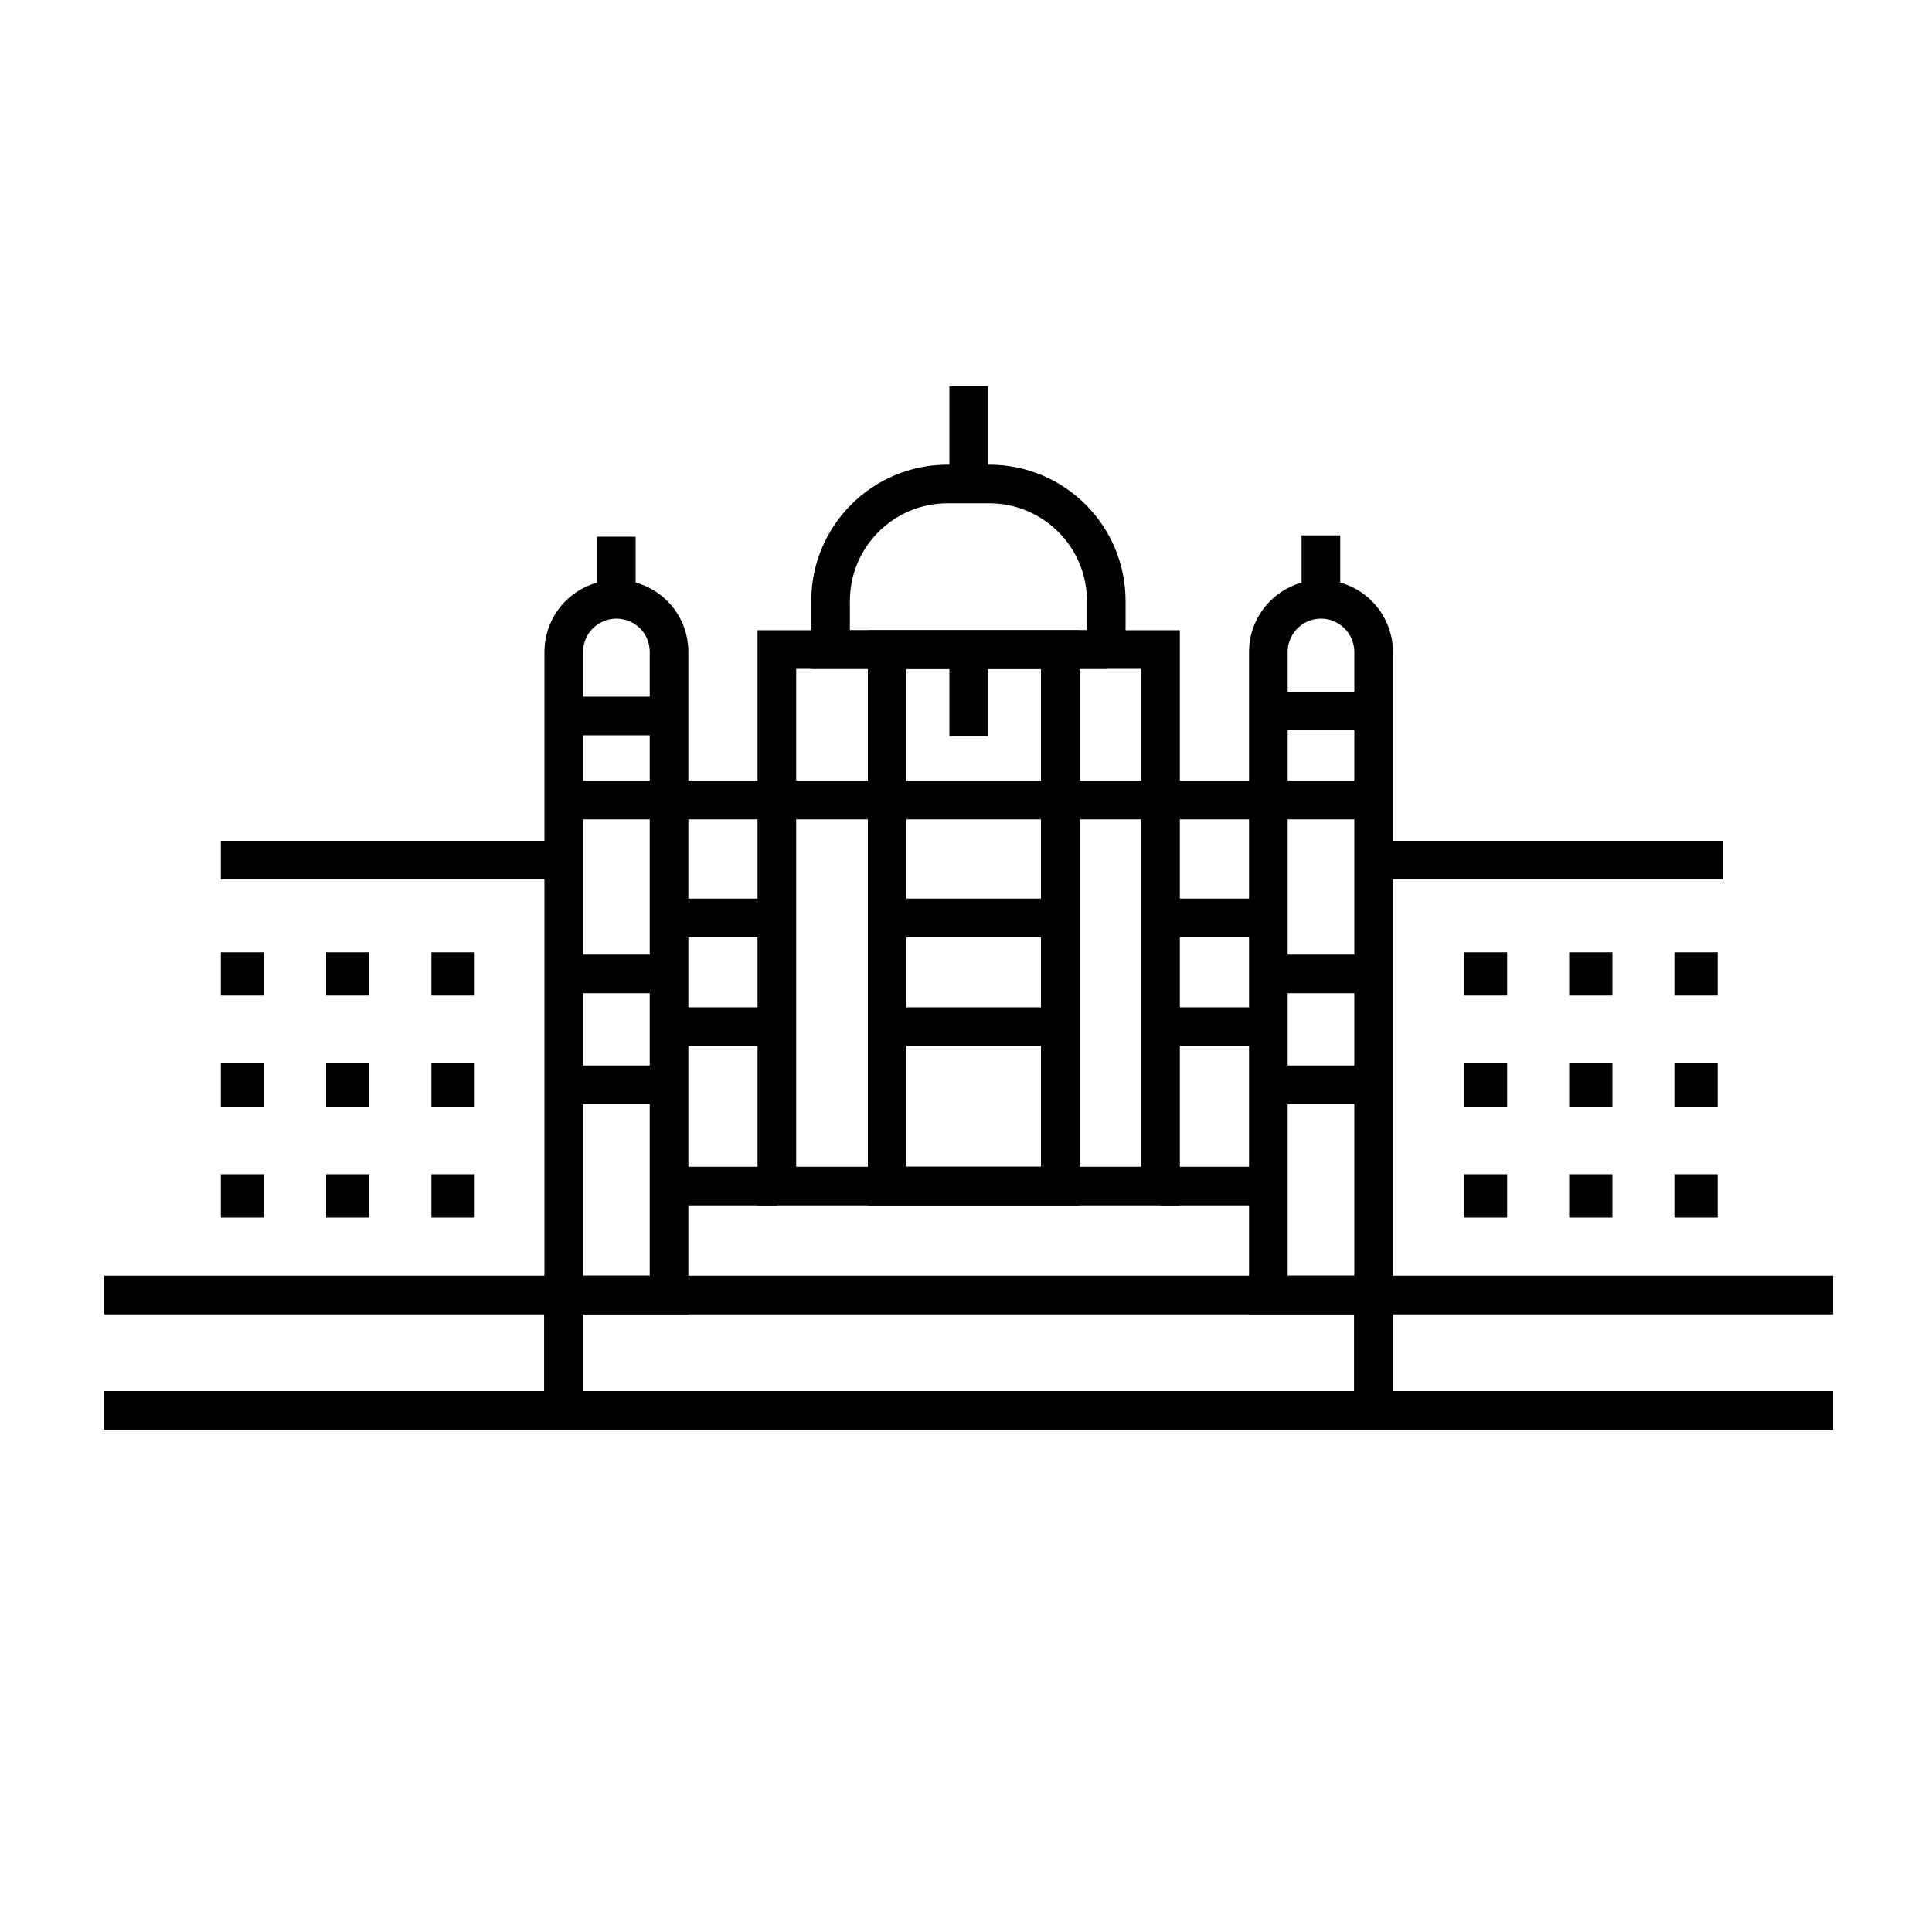
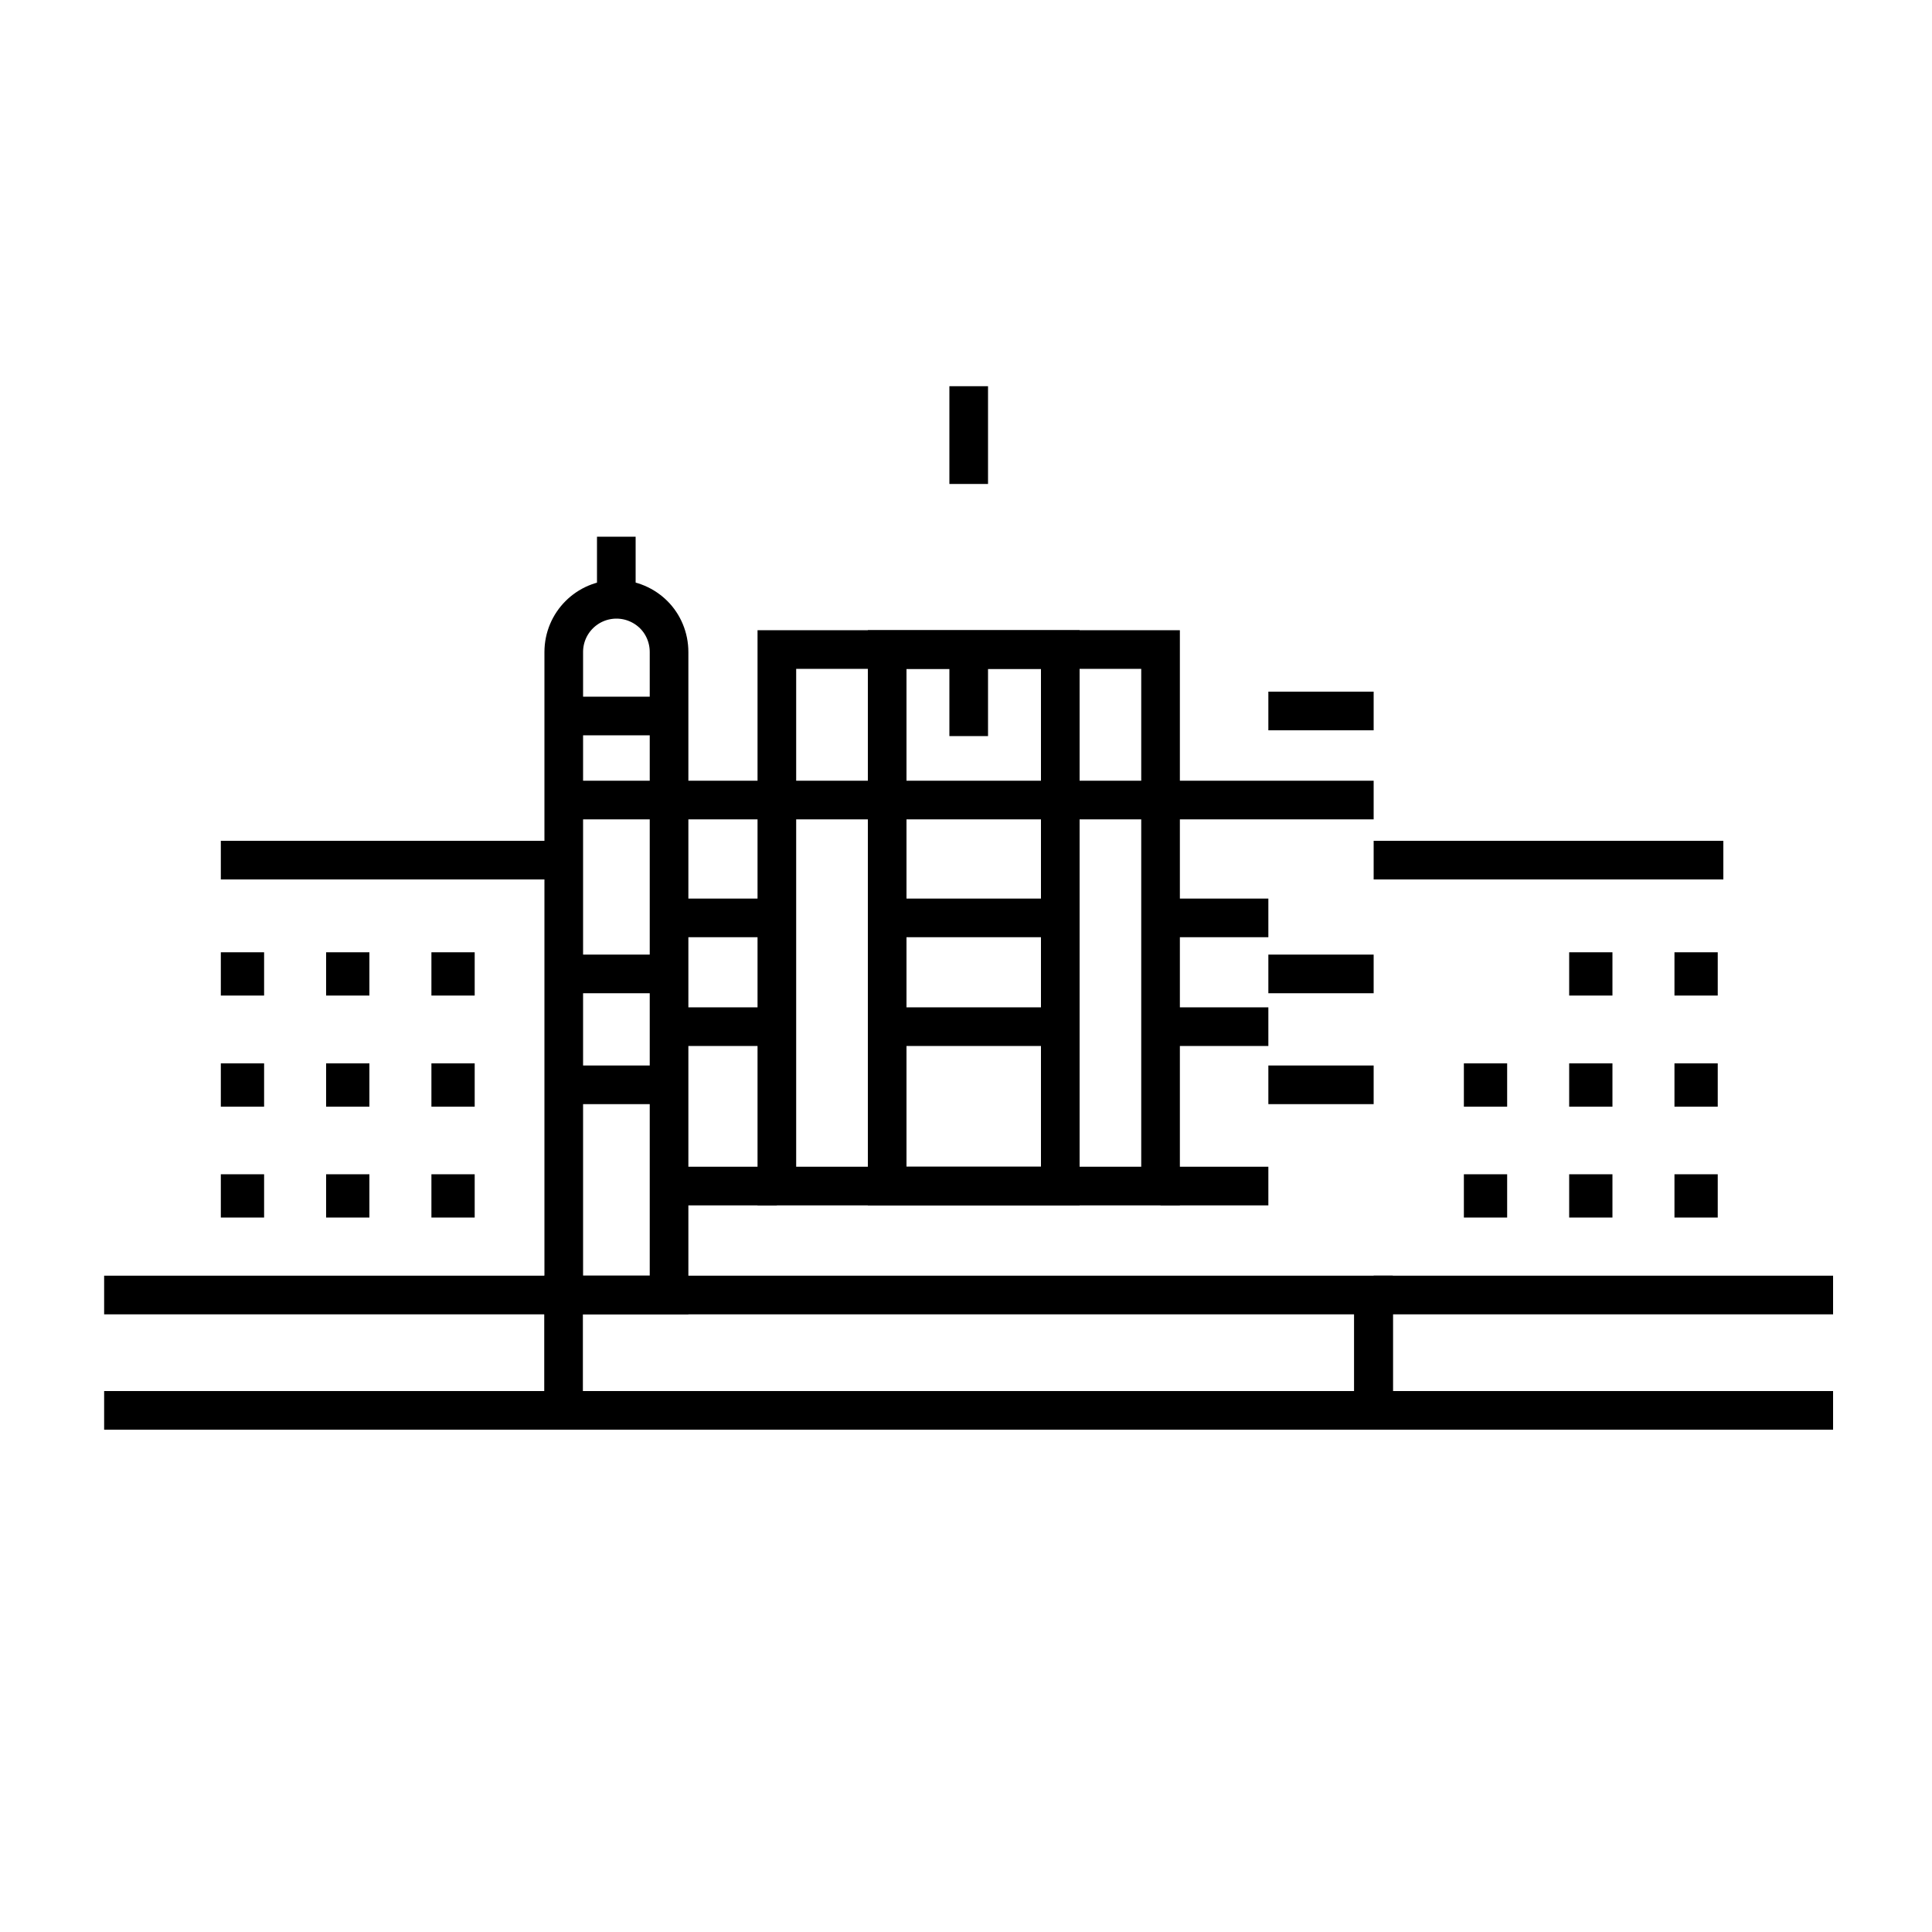
<svg xmlns="http://www.w3.org/2000/svg" version="1.1" id="Layer_1" x="0px" y="0px" viewBox="0 0 100 100" style="enable-background:new 0 0 100 100;" xml:space="preserve">
  <style type="text/css">
	.st0{fill:none;stroke:#000000;stroke-width:2;stroke-miterlimit:10;}
</style>
  <rect x="29.17" y="67.03" class="st0" width="41.92" height="5.97" />
-   <line class="st0" x1="29.17" y1="73" x2="29.17" y2="67.03" />
  <line class="st0" x1="71.1" y1="73" x2="71.1" y2="67.03" />
  <path class="st0" d="M34.63,33.75v33.28h-5.45V33.75c0-1.51,1.22-2.73,2.73-2.73c0.75,0,1.44,0.31,1.93,0.8S34.63,33,34.63,33.75z" />
-   <path class="st0" d="M71.1,33.75v33.28h-5.45V33.75c0-1.51,1.22-2.73,2.73-2.73c0.75,0,1.43,0.31,1.92,0.8  C70.79,32.31,71.1,33,71.1,33.75z" />
  <rect x="40.21" y="33.62" class="st0" width="19.86" height="27.77" />
  <rect x="45.92" y="33.62" class="st0" width="8.96" height="27.77" />
-   <path class="st0" d="M57.27,33.62H42.99v-2.51c0-3.35,2.71-6.06,6.06-6.06h2.15c3.35,0,6.06,2.71,6.06,6.06V33.62z" />
  <line class="st0" x1="50.14" y1="19.99" x2="50.14" y2="25.05" />
  <line class="st0" x1="29.18" y1="41.41" x2="71.1" y2="41.41" />
  <line class="st0" x1="11.43" y1="44.52" x2="29.18" y2="44.52" />
  <line class="st0" x1="71.1" y1="44.52" x2="89.2" y2="44.52" />
  <rect x="11.43" y="49.29" width="2.24" height="2.24" />
  <rect x="16.88" y="49.29" width="2.24" height="2.24" />
  <rect x="22.33" y="49.29" width="2.24" height="2.24" />
  <rect x="11.43" y="55.04" width="2.24" height="2.24" />
  <rect x="16.88" y="55.04" width="2.24" height="2.24" />
  <rect x="22.33" y="55.04" width="2.24" height="2.24" />
  <rect x="11.43" y="60.78" width="2.24" height="2.24" />
  <rect x="16.88" y="60.78" width="2.24" height="2.24" />
  <rect x="22.33" y="60.78" width="2.24" height="2.24" />
-   <rect x="75.77" y="49.29" width="2.24" height="2.24" />
  <rect x="81.22" y="49.29" width="2.24" height="2.24" />
  <rect x="86.67" y="49.29" width="2.24" height="2.24" />
  <rect x="75.77" y="55.04" width="2.24" height="2.24" />
  <rect x="81.22" y="55.04" width="2.24" height="2.24" />
  <rect x="86.67" y="55.04" width="2.24" height="2.24" />
  <rect x="75.77" y="60.78" width="2.24" height="2.24" />
  <rect x="81.22" y="60.78" width="2.24" height="2.24" />
  <rect x="86.67" y="60.78" width="2.24" height="2.24" />
  <line class="st0" x1="31.9" y1="31.02" x2="31.9" y2="27.78" />
-   <line class="st0" x1="68.37" y1="30.96" x2="68.37" y2="27.71" />
  <line class="st0" x1="29.18" y1="50.41" x2="34.37" y2="50.41" />
  <line class="st0" x1="65.65" y1="50.41" x2="71.1" y2="50.41" />
  <line class="st0" x1="29.18" y1="56.15" x2="34.37" y2="56.15" />
  <line class="st0" x1="65.65" y1="56.15" x2="71.1" y2="56.15" />
  <line class="st0" x1="34.63" y1="47.51" x2="40.21" y2="47.51" />
  <line class="st0" x1="45.92" y1="47.51" x2="55.2" y2="47.51" />
  <line class="st0" x1="60.07" y1="47.51" x2="65.65" y2="47.51" />
  <line class="st0" x1="34.63" y1="53.14" x2="40.21" y2="53.14" />
  <line class="st0" x1="45.92" y1="53.14" x2="55.2" y2="53.14" />
  <line class="st0" x1="60.07" y1="53.14" x2="65.65" y2="53.14" />
  <line class="st0" x1="34.63" y1="61.39" x2="40.21" y2="61.39" />
  <line class="st0" x1="60.07" y1="61.39" x2="65.65" y2="61.39" />
  <line class="st0" x1="50.14" y1="33.62" x2="50.14" y2="38.1" />
  <line class="st0" x1="65.65" y1="36.8" x2="71.1" y2="36.8" />
  <line class="st0" x1="29.18" y1="37.06" x2="34.63" y2="37.06" />
  <line class="st0" x1="29.17" y1="67.03" x2="5.39" y2="67.03" />
  <line class="st0" x1="29.17" y1="73" x2="5.39" y2="73" />
  <line class="st0" x1="94.88" y1="67.03" x2="71.1" y2="67.03" />
  <line class="st0" x1="94.88" y1="73" x2="71.1" y2="73" />
</svg>